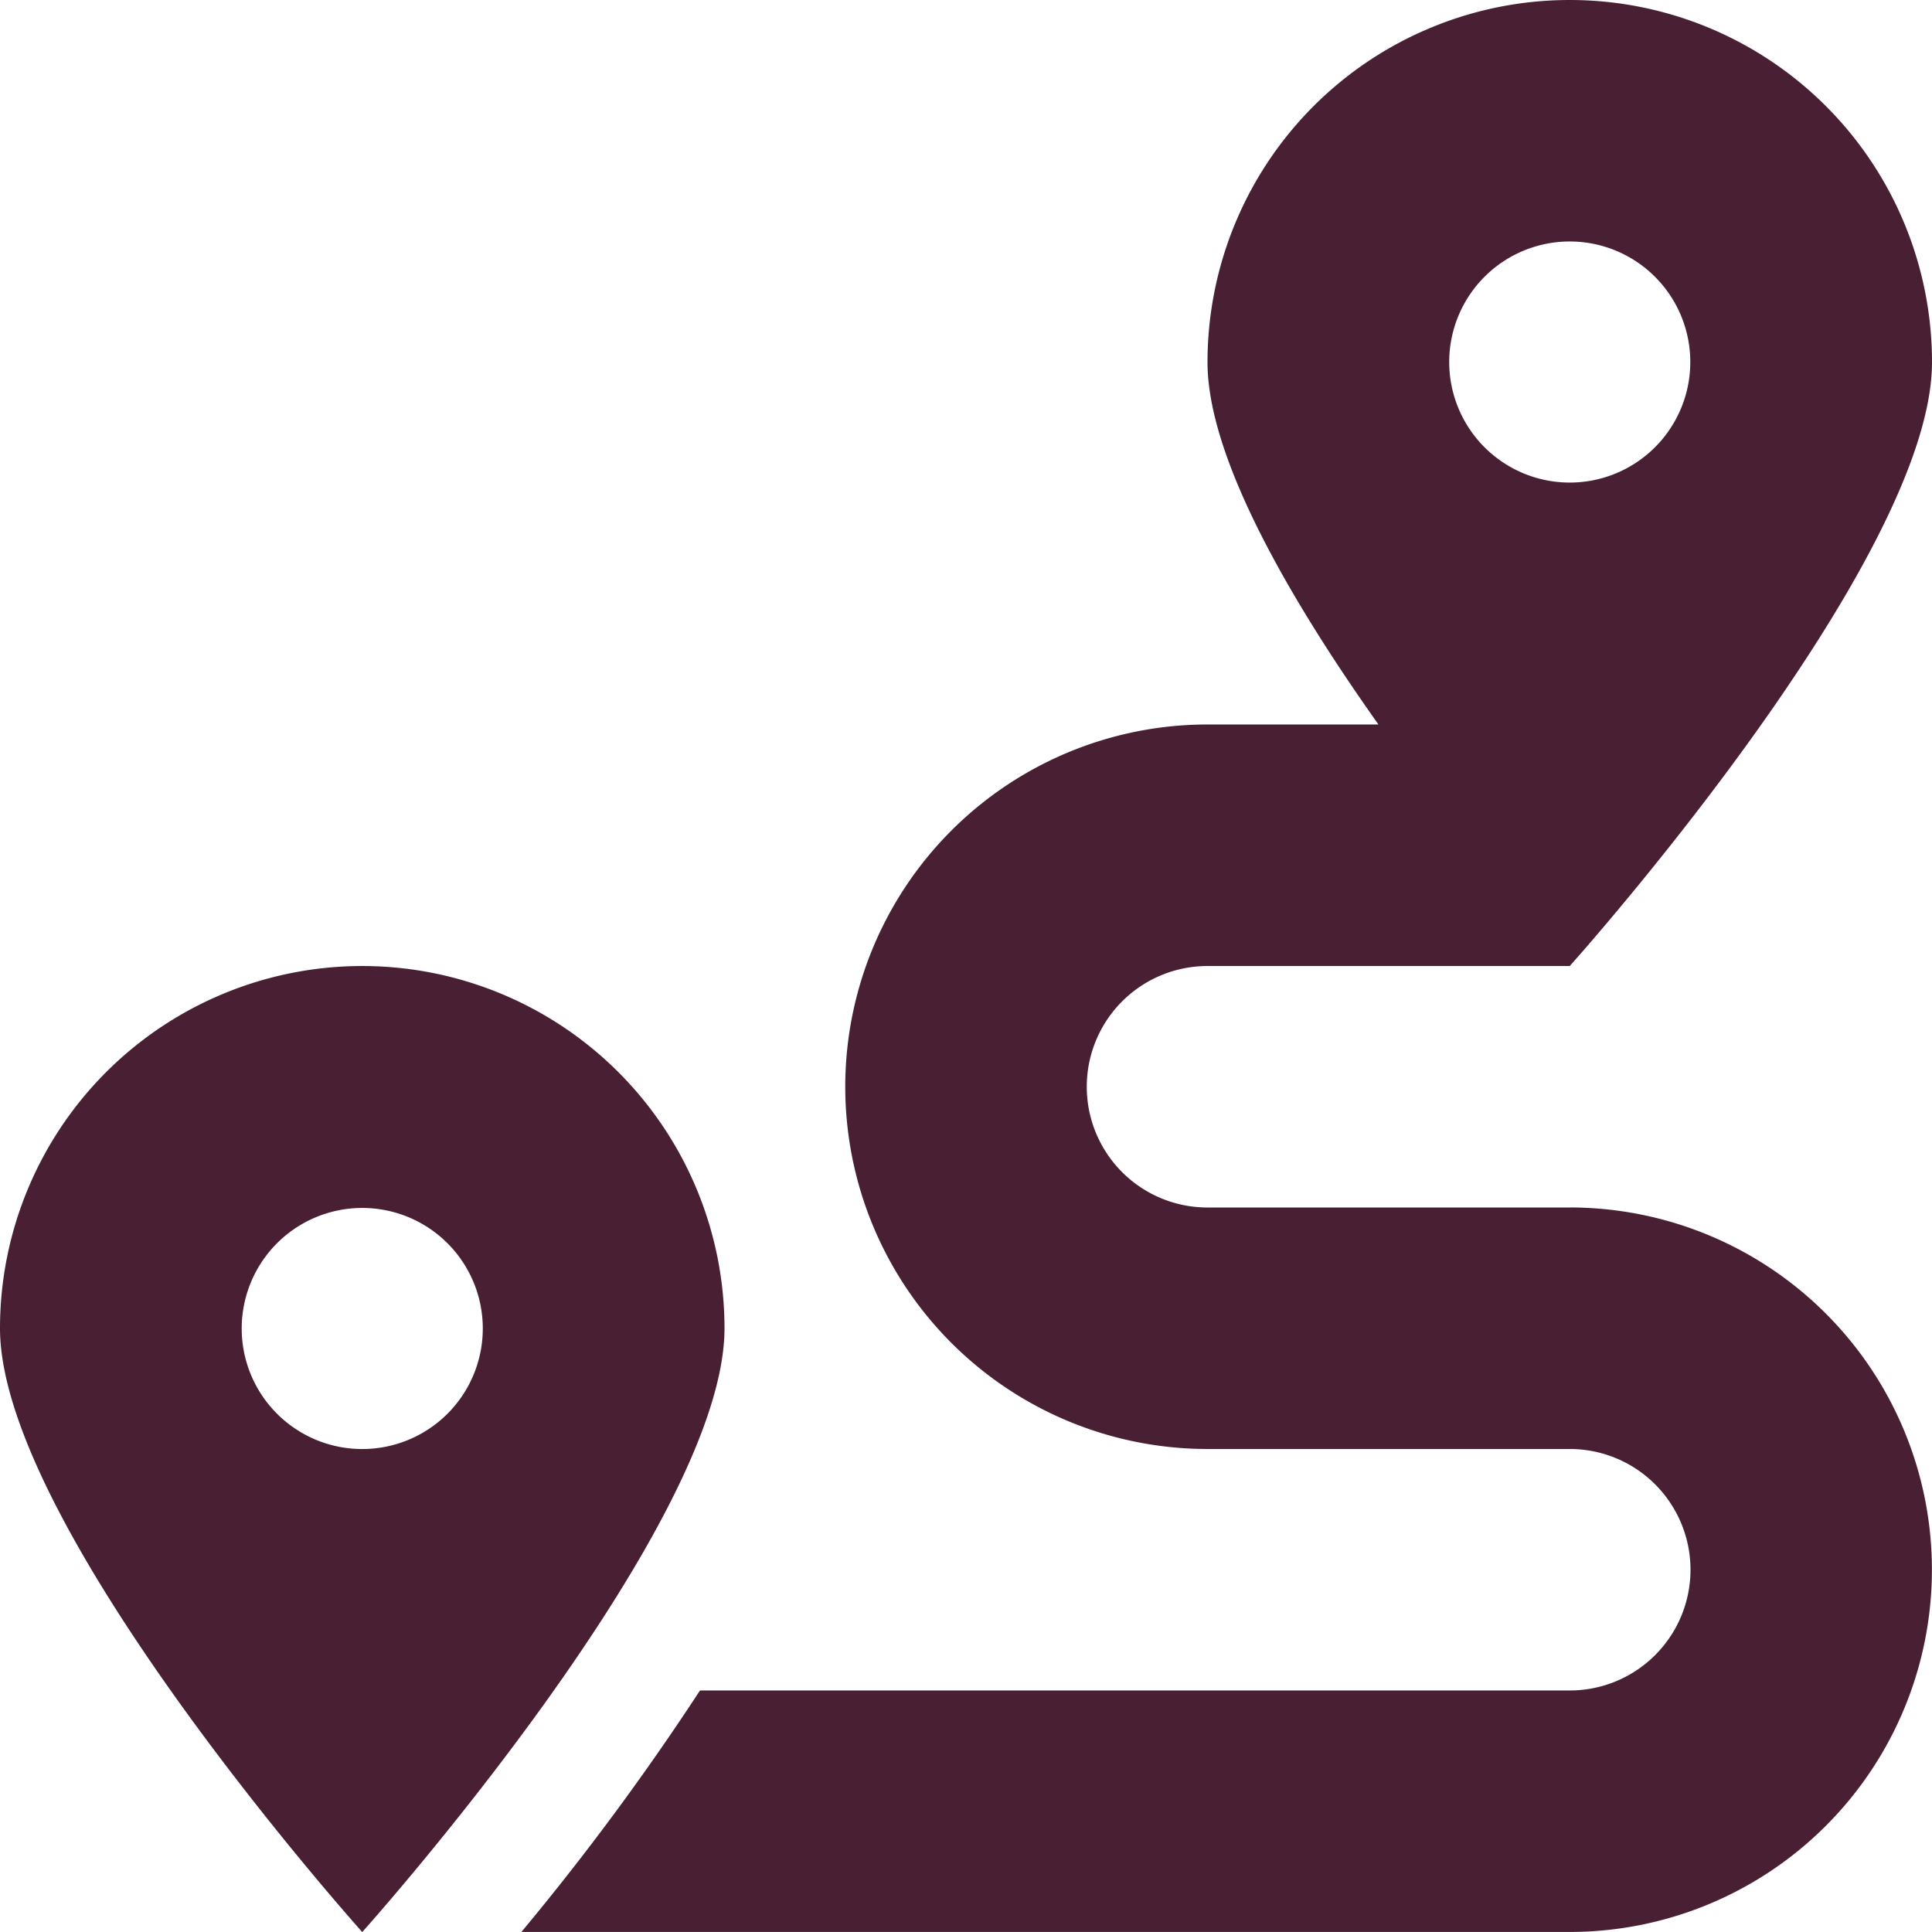
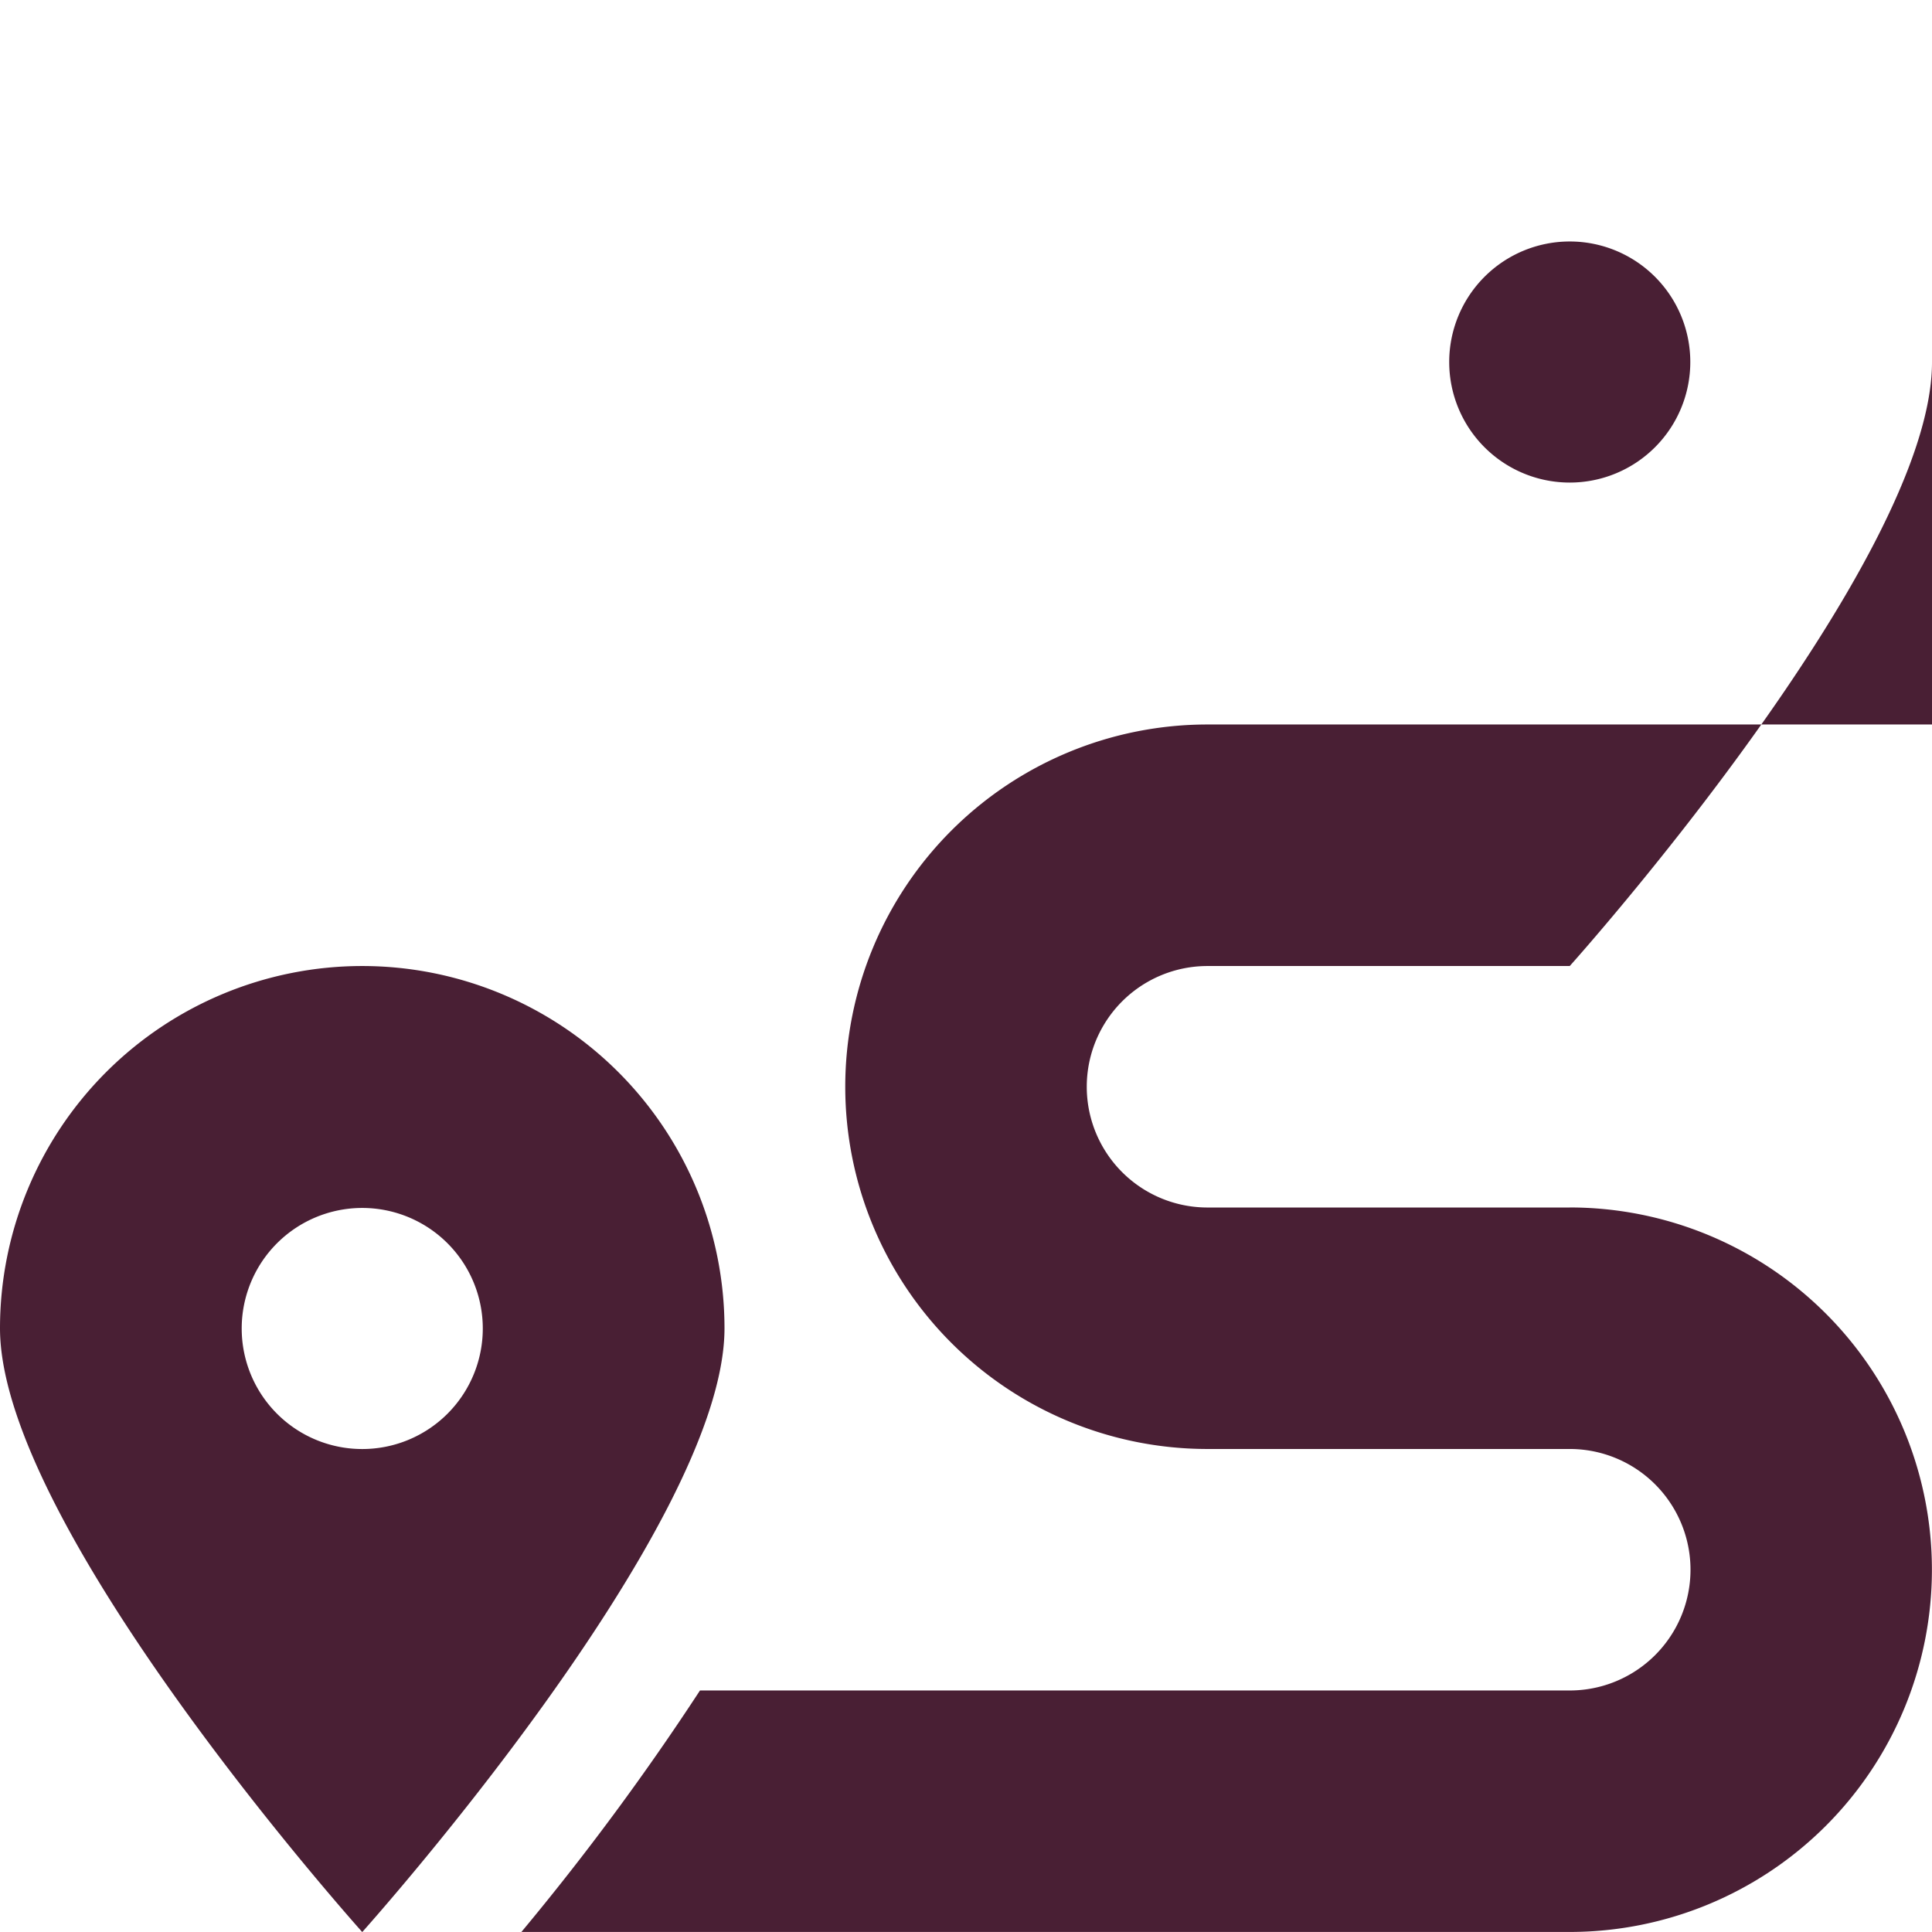
<svg xmlns="http://www.w3.org/2000/svg" width="43.275" height="43.275" viewBox="0 0 43.275 43.275">
-   <path id="out-go" d="M35.161,27.047H27.047a2.7,2.7,0,0,1,0-5.409h8.114s8.114-9.044,8.114-13.524a8.114,8.114,0,0,0-16.228,0c0,2.155,1.876,5.359,3.829,8.114H27.047a8.114,8.114,0,0,0,0,16.228h8.114a2.7,2.7,0,0,1,0,5.409H15.679a58.354,58.354,0,0,1-4,5.409h23.48a8.114,8.114,0,0,0,0-16.228Zm0-21.638a2.7,2.7,0,1,1-2.7,2.7A2.7,2.7,0,0,1,35.161,5.409ZM8.114,21.638A8.116,8.116,0,0,0,0,29.752c0,4.48,8.114,13.524,8.114,13.524s8.114-9.044,8.114-13.524A8.116,8.116,0,0,0,8.114,21.638Zm0,10.819a2.7,2.7,0,1,1,2.7-2.7A2.7,2.7,0,0,1,8.114,32.457Z" fill="#491f34" />
+   <path id="out-go" d="M35.161,27.047H27.047a2.7,2.7,0,0,1,0-5.409h8.114s8.114-9.044,8.114-13.524c0,2.155,1.876,5.359,3.829,8.114H27.047a8.114,8.114,0,0,0,0,16.228h8.114a2.7,2.7,0,0,1,0,5.409H15.679a58.354,58.354,0,0,1-4,5.409h23.48a8.114,8.114,0,0,0,0-16.228Zm0-21.638a2.7,2.7,0,1,1-2.7,2.7A2.7,2.7,0,0,1,35.161,5.409ZM8.114,21.638A8.116,8.116,0,0,0,0,29.752c0,4.48,8.114,13.524,8.114,13.524s8.114-9.044,8.114-13.524A8.116,8.116,0,0,0,8.114,21.638Zm0,10.819a2.7,2.7,0,1,1,2.7-2.7A2.7,2.7,0,0,1,8.114,32.457Z" fill="#491f34" />
</svg>